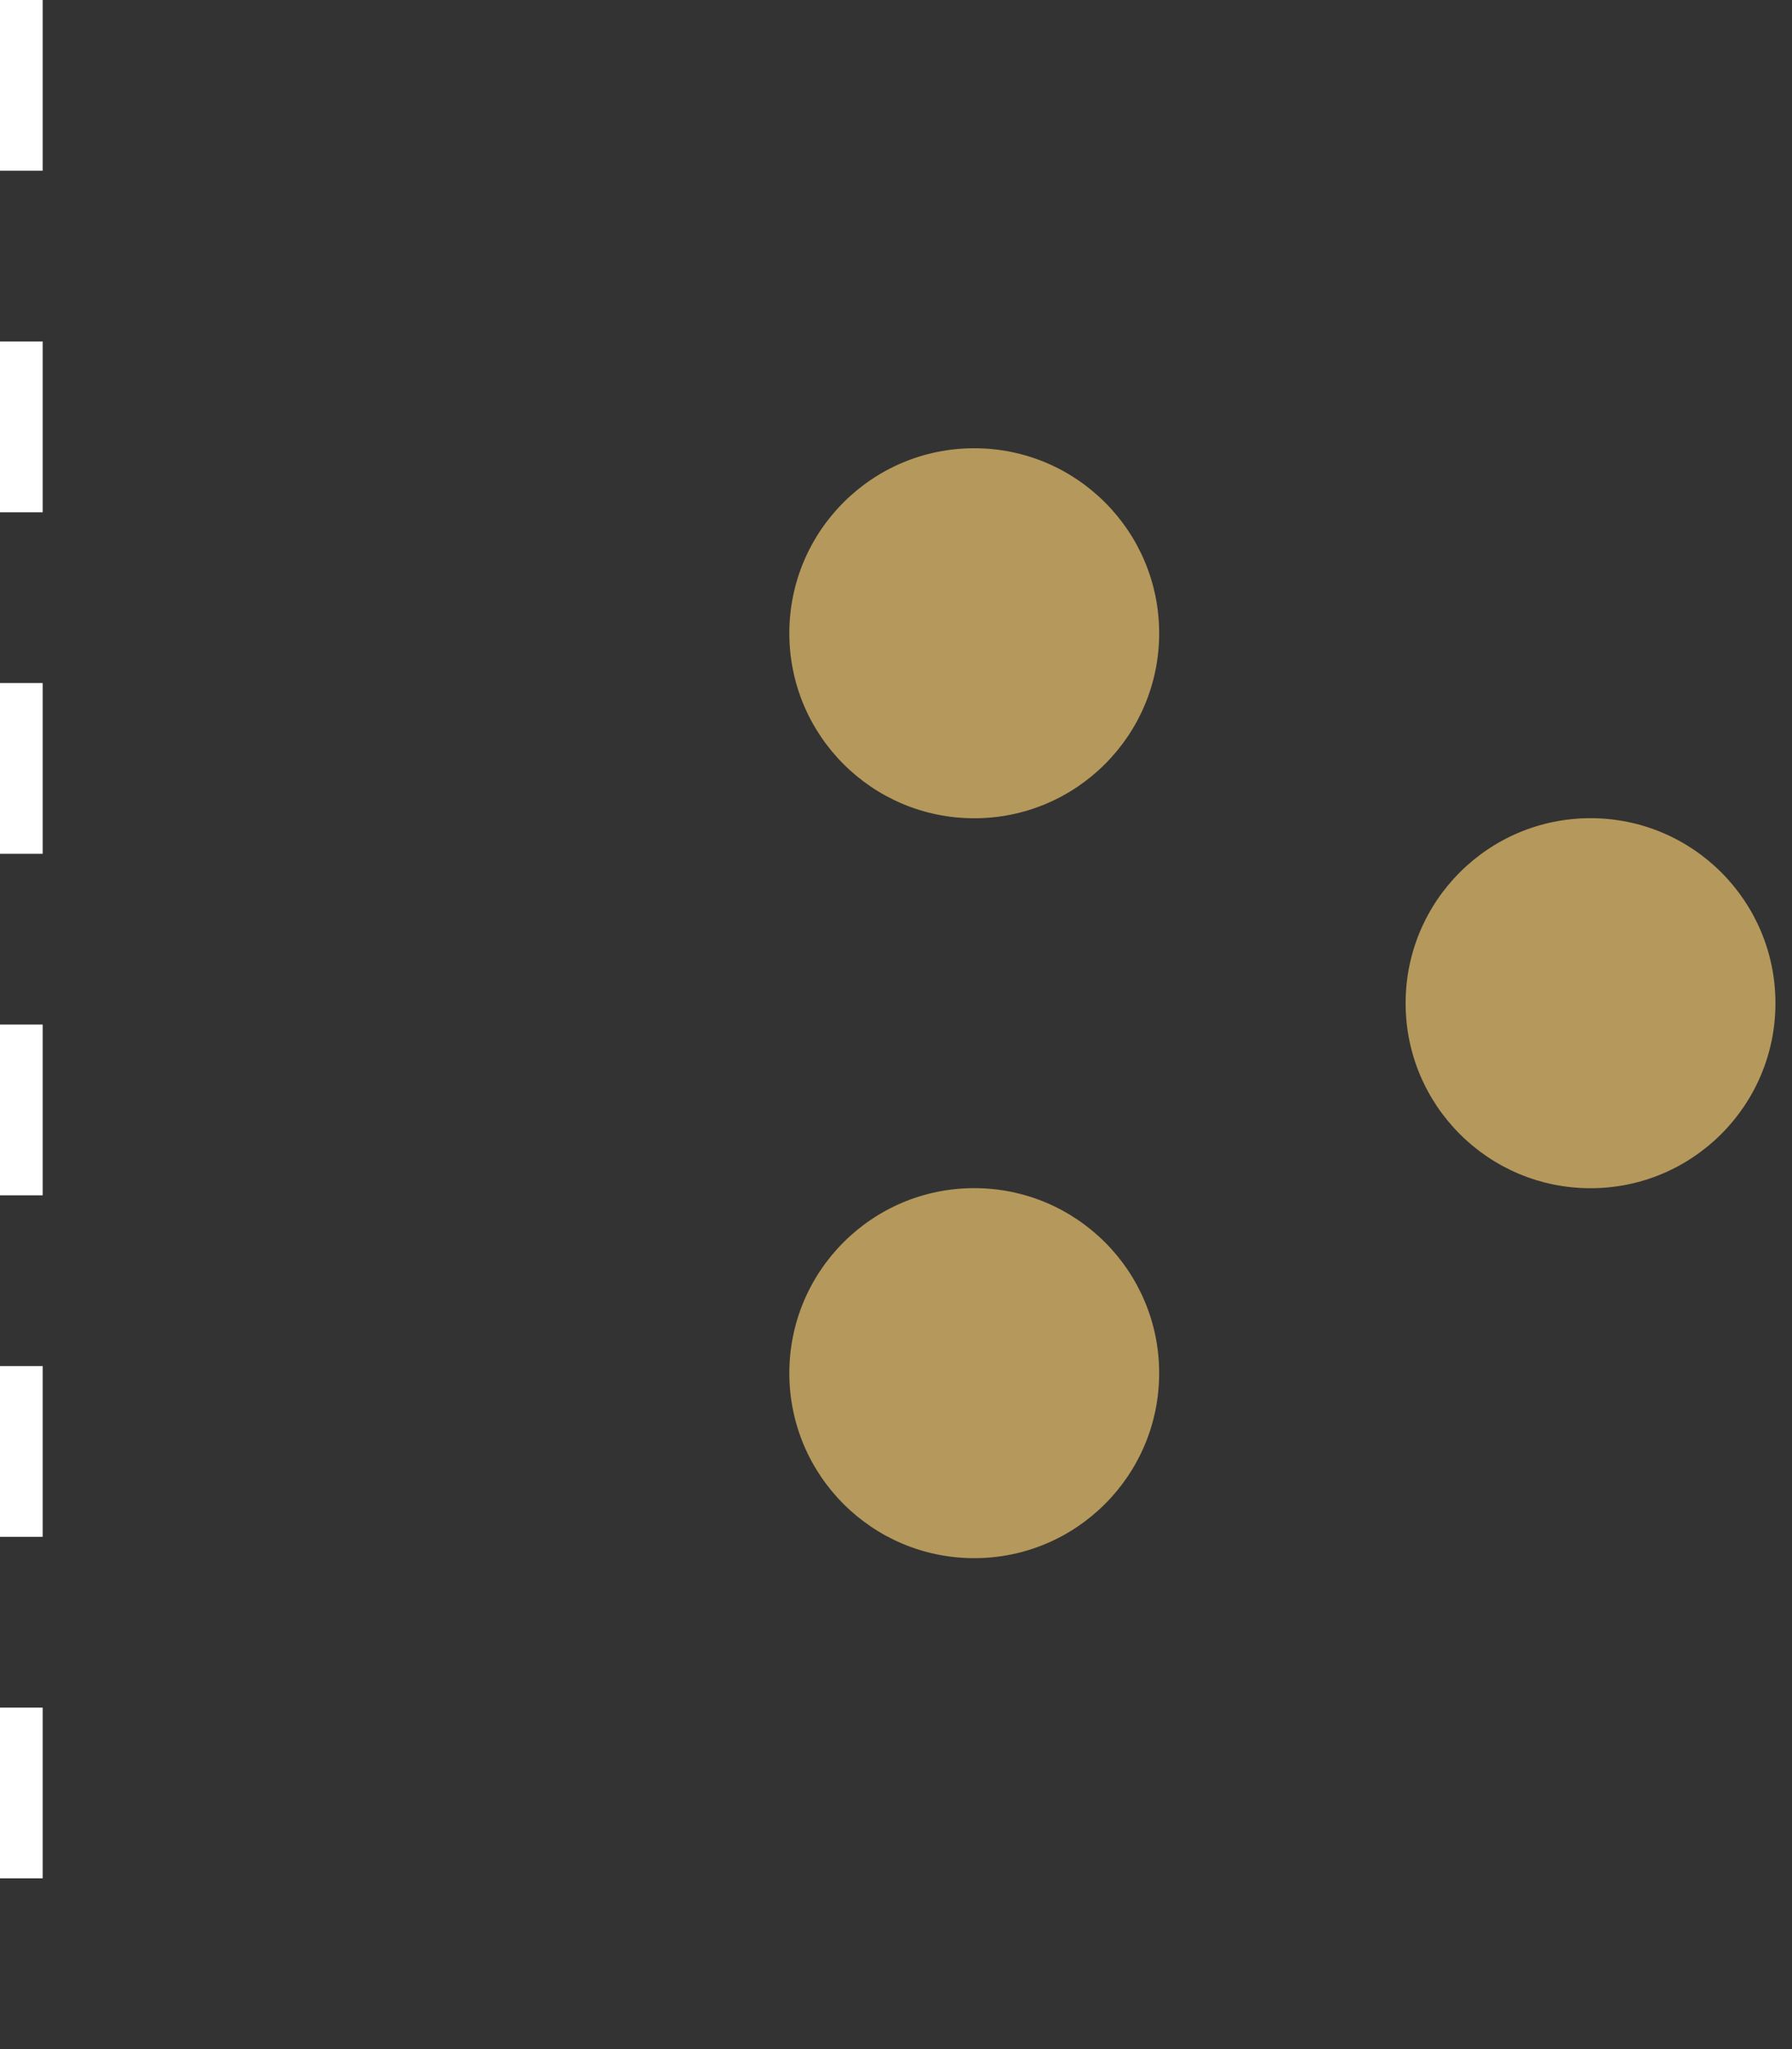
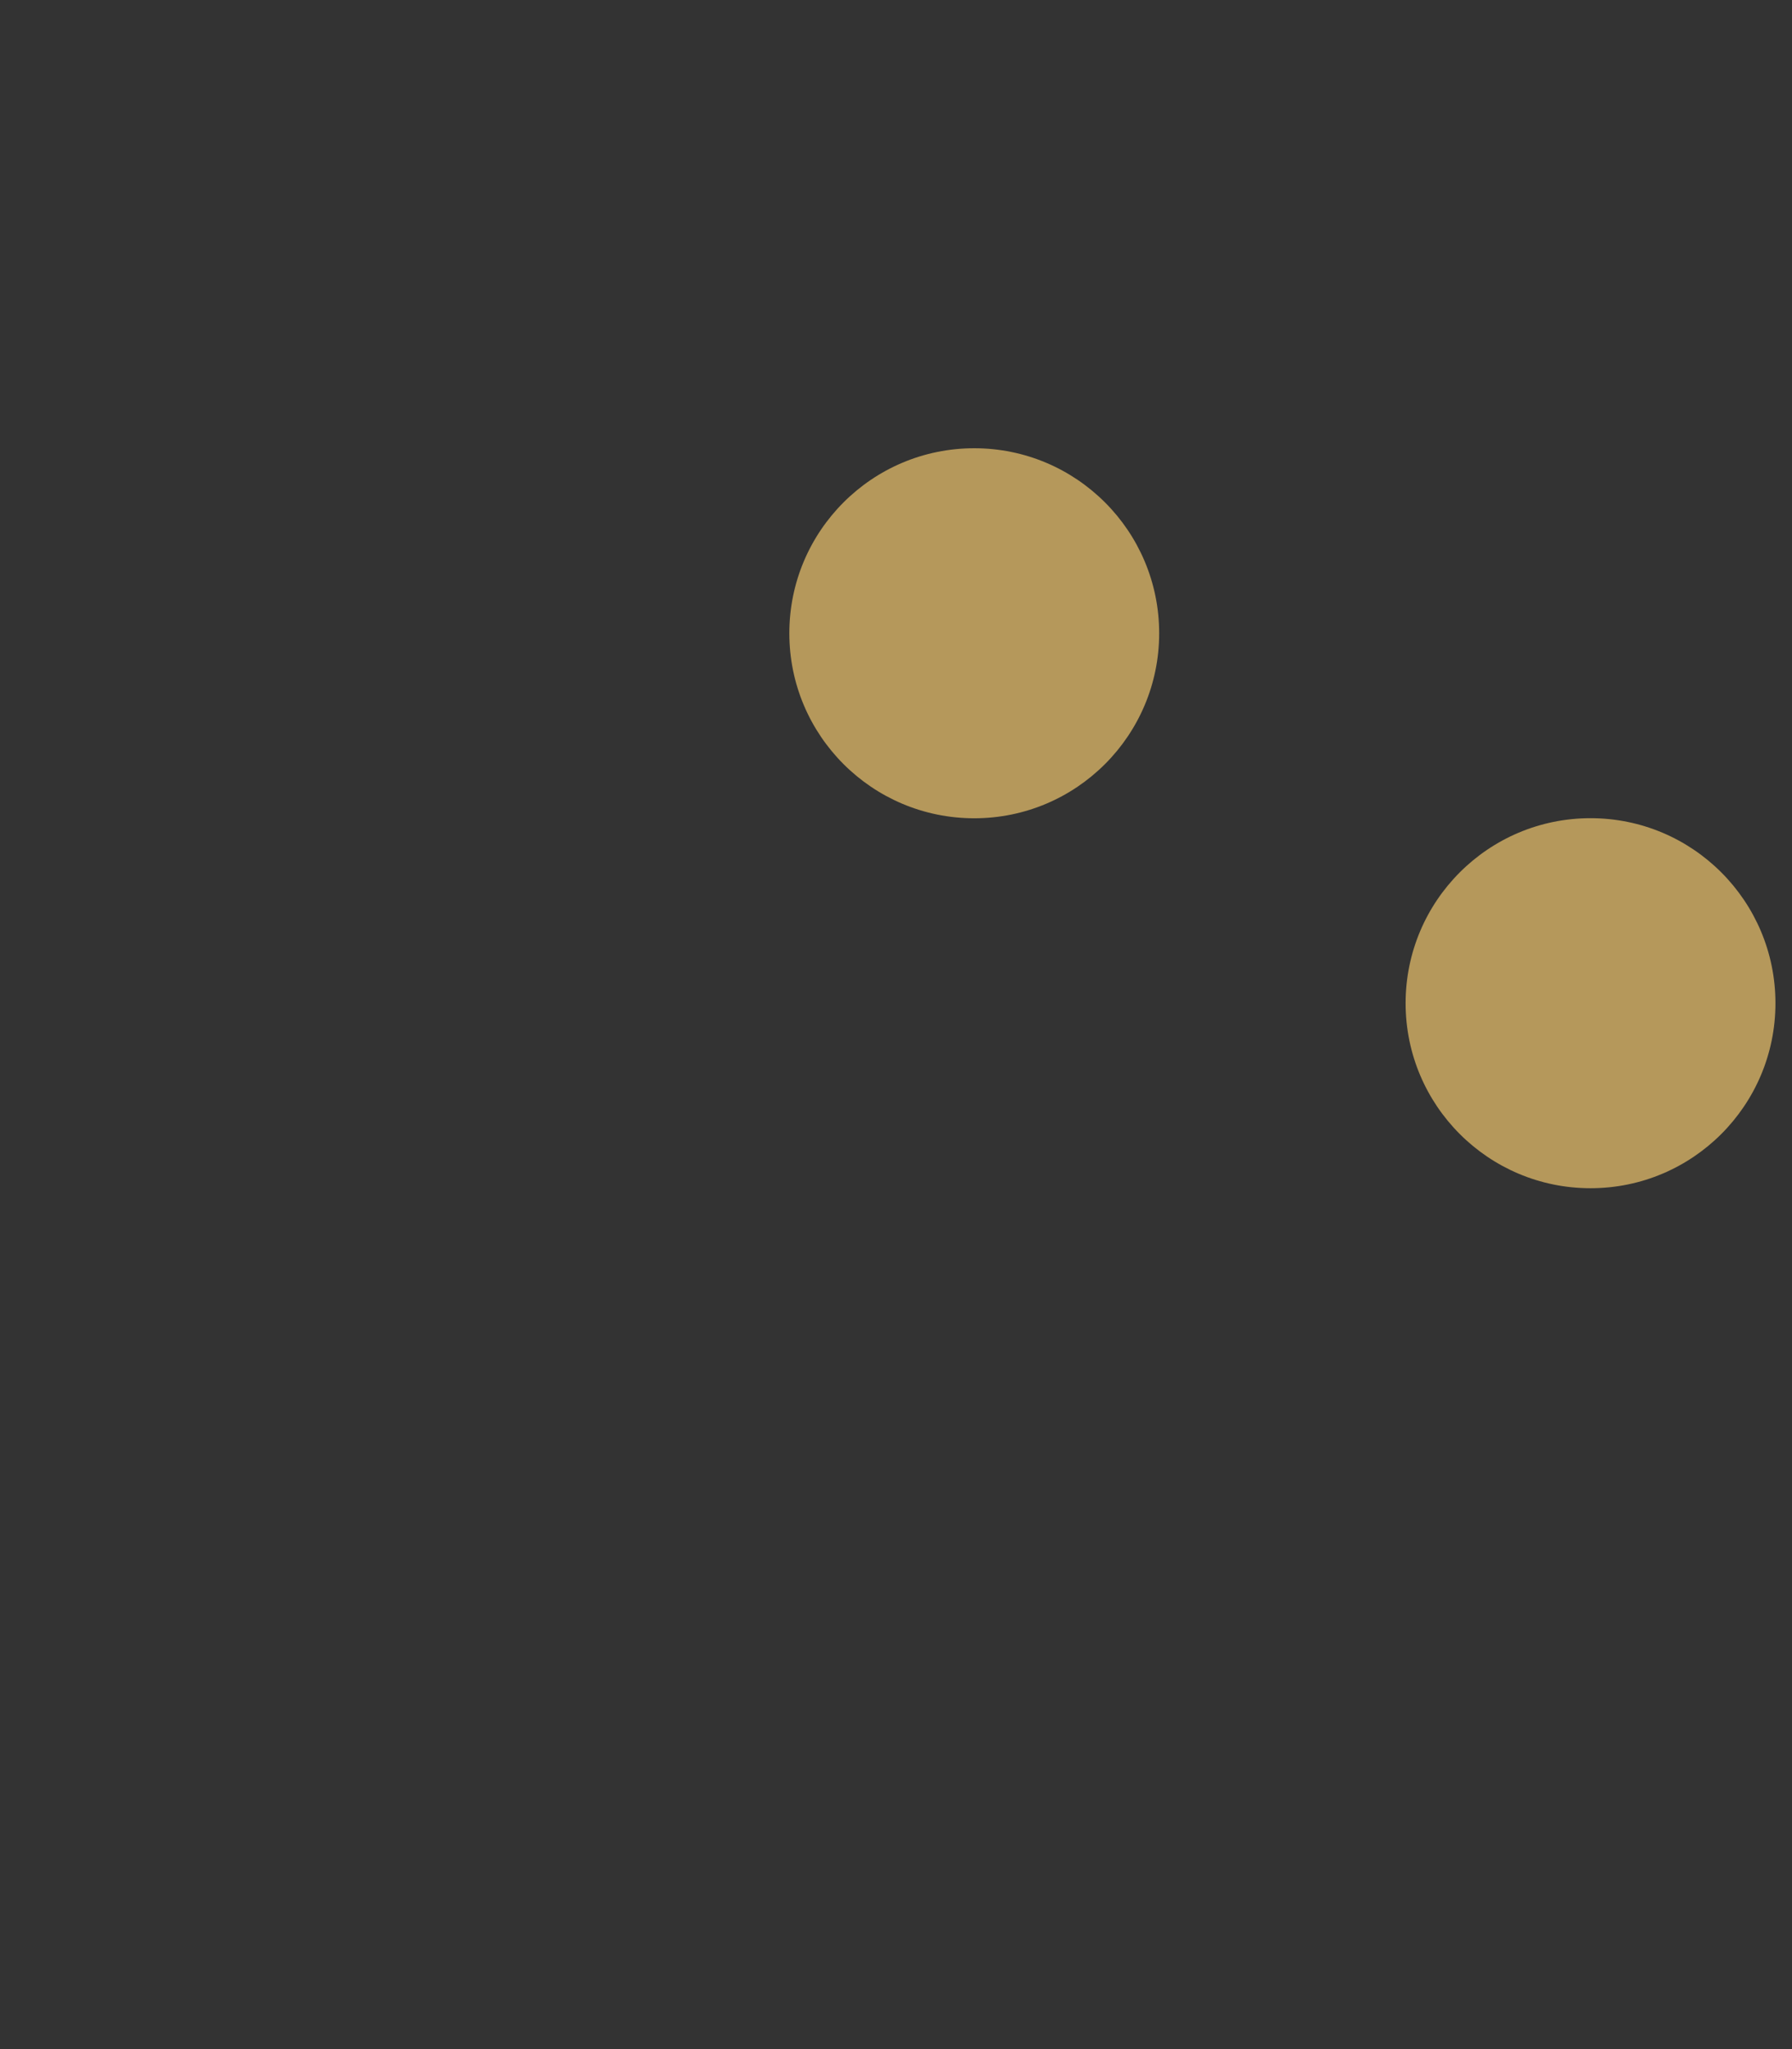
<svg xmlns="http://www.w3.org/2000/svg" width="21" height="24" viewBox="0 0 21 24" fill="none">
  <rect x="0" y="0" width="21" height="24" fill="#333333" stroke="none" />
-   <path d="M0.25 0V23.5" stroke="white" stroke-width="0.5" stroke-dasharray="2 2" />
  <circle cx="11.417" cy="7.417" r="2.167" fill="#B5985B" />
  <circle cx="18.639" cy="11.75" r="2.167" fill="#B5985B" />
-   <circle cx="11.417" cy="16.083" r="2.167" fill="#B5985B" />
</svg>